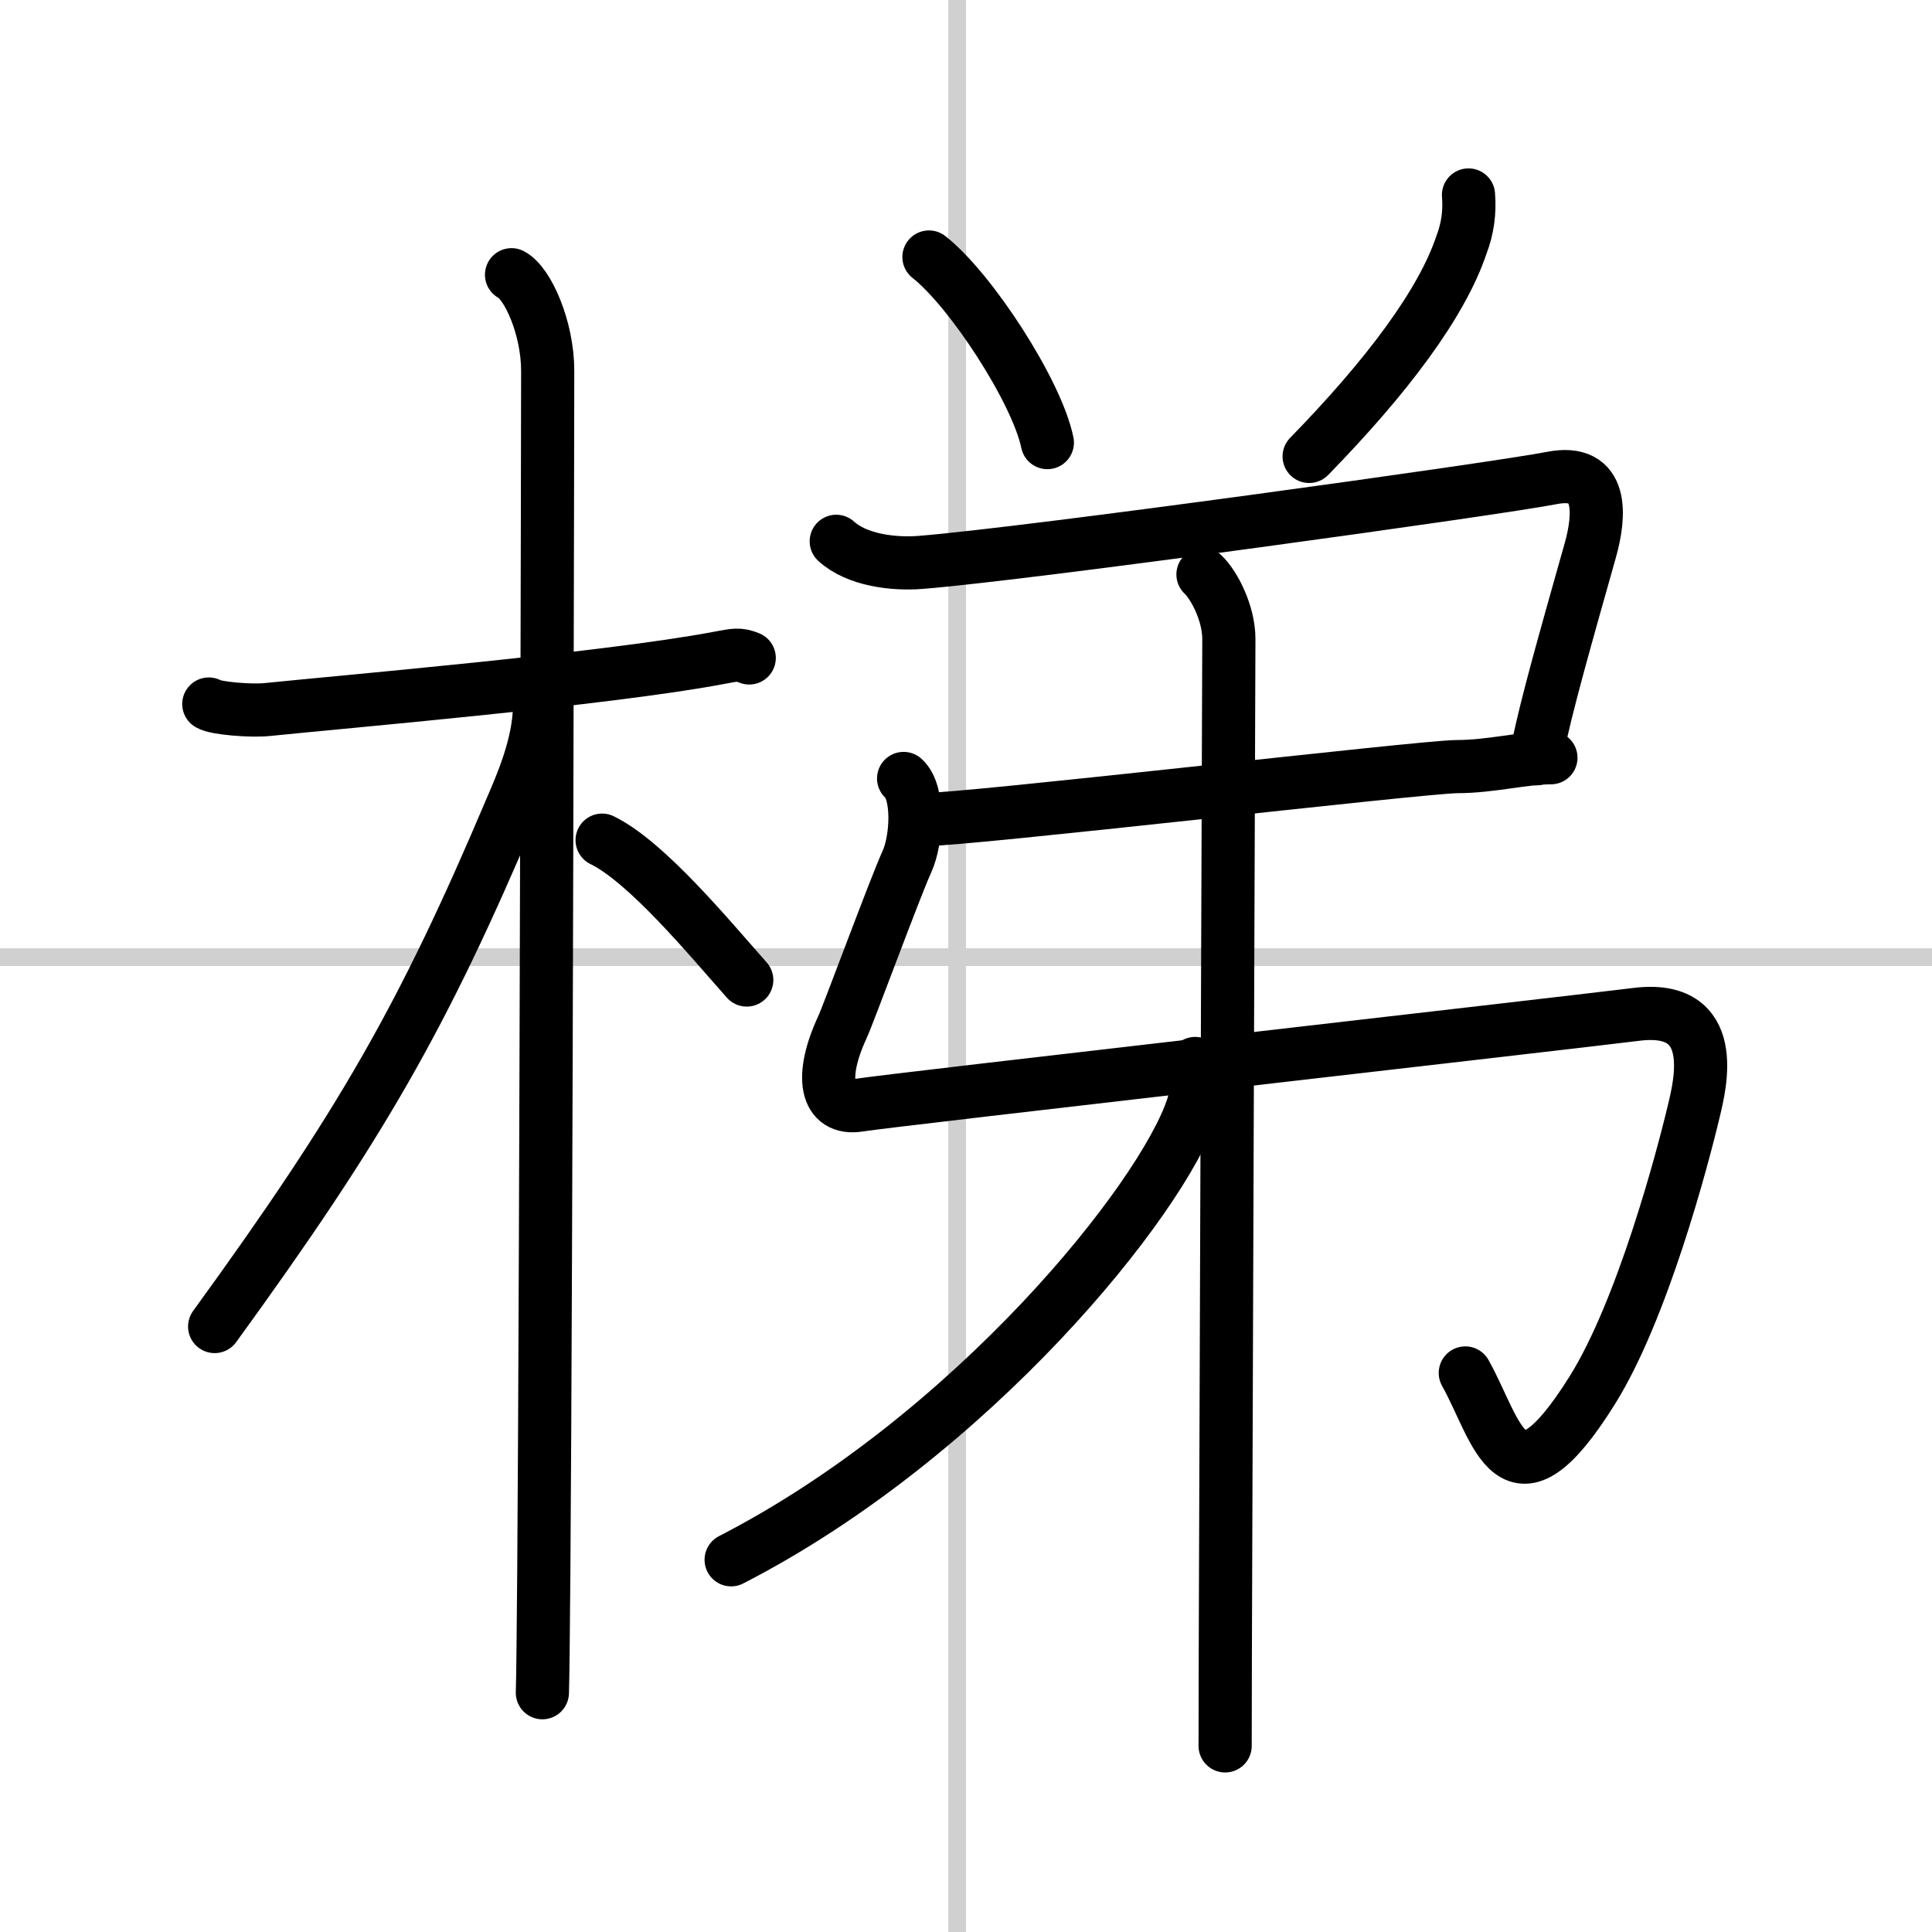
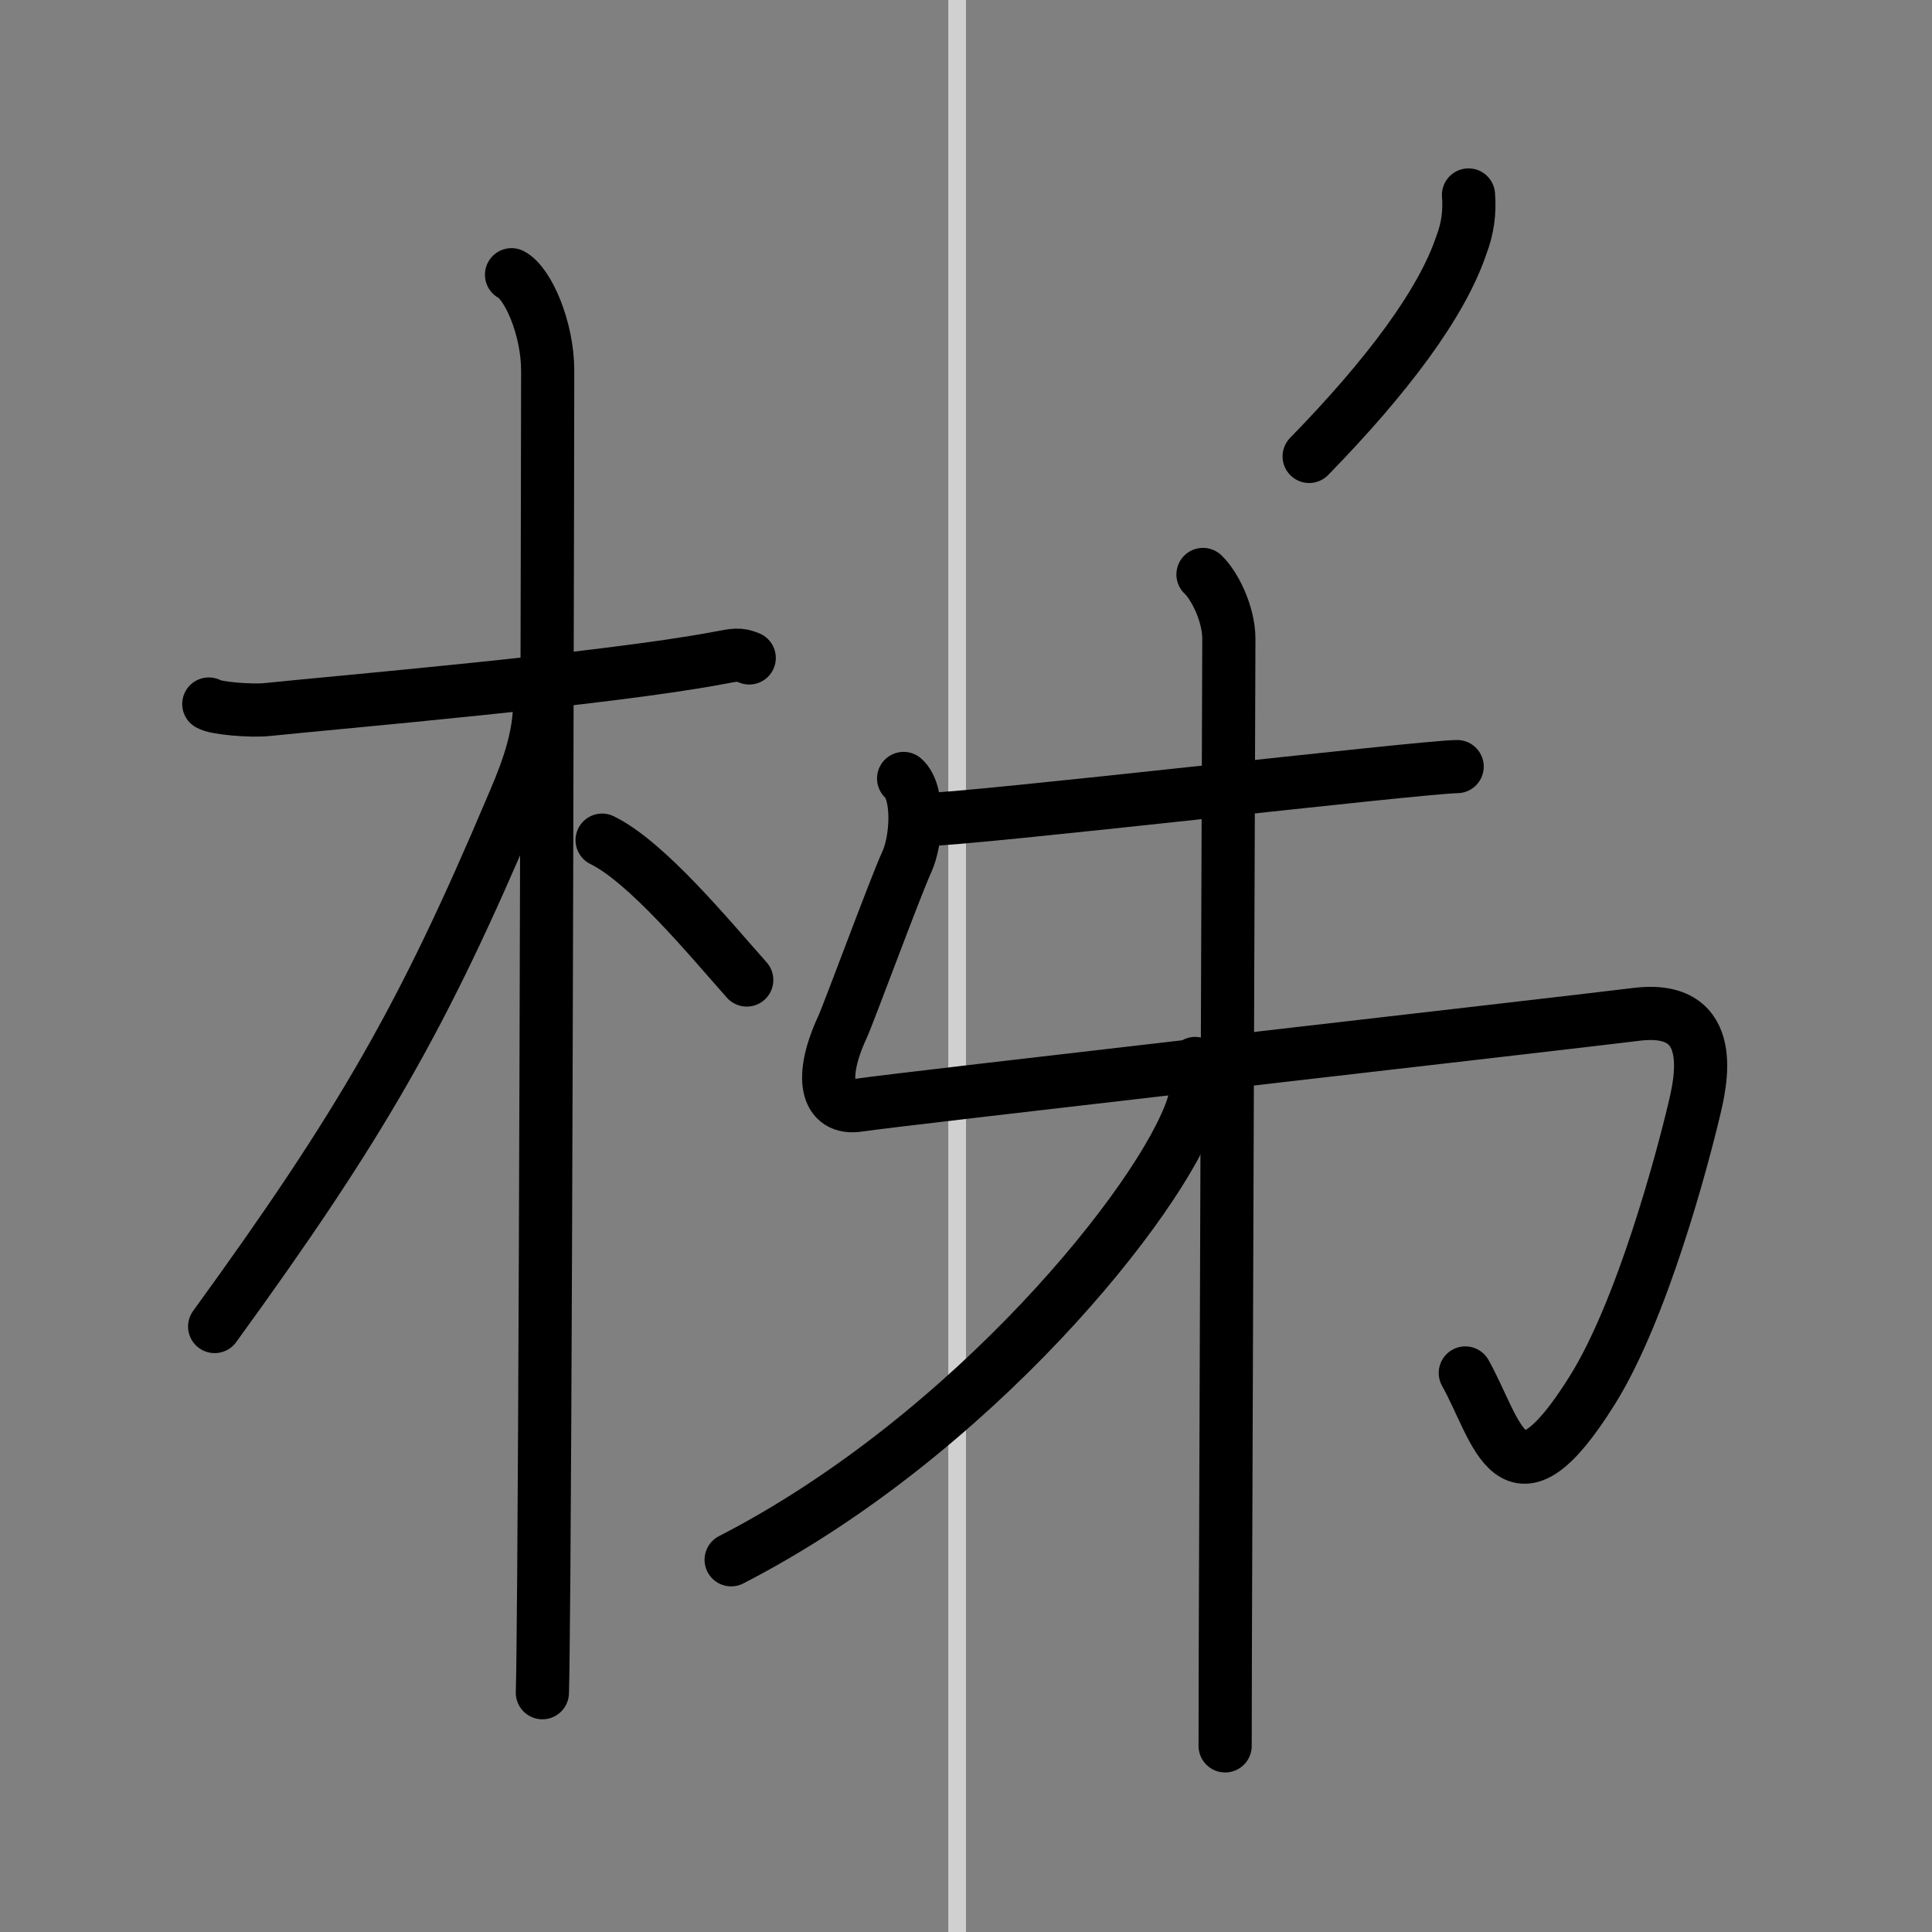
<svg xmlns="http://www.w3.org/2000/svg" width="400" height="400" viewBox="0 0 109 109">
  <rect x="0" y="0" width="109" height="109" fill="#808080" stroke="none" />
  <g fill="none" stroke="#000" stroke-linecap="round" stroke-linejoin="round" stroke-width="3">
-     <rect width="100%" height="100%" fill="#fff" stroke="#fff" />
    <line x1="54" x2="54" y2="109" stroke="#d0d0d0" stroke-width="1" />
-     <line x2="109" y1="54" y2="54" stroke="#d0d0d0" stroke-width="1" />
    <path d="m11.78 39.72c0.35 0.24 2.39 0.41 3.31 0.31 3.94-0.41 19.12-1.71 25.45-2.91 0.92-0.17 1.15-0.24 1.73 0" />
    <path d="m28.86 15.5c0.91 0.47 2.04 3 2.04 5.42 0 0.8-0.08 49.24-0.22 67.83-0.03 3.43-0.05 5.84-0.08 6.75" />
    <path d="m30.44 39.78c0 2.22-1.06 4.57-1.57 5.77-4.99 11.79-8.46 17.86-16.76 29.29" />
    <path d="m33.97 47.4c2.53 1.24 6.03 5.49 8.16 7.89" />
-     <path d="m52.41 14.5c2.36 1.85 6.09 7.59 6.68 10.47" />
    <path d="m82.85 11c0.08 0.97-0.05 1.91-0.4 2.82-1.11 3.31-4.2 7.43-8.59 11.93" />
-     <path d="m47.18 30.54c1.17 1.07 3.25 1.31 4.75 1.19 6.07-0.48 32.63-4.17 35.61-4.76s2.72 2.15 2.19 4.05-1.49 5.22-2.21 7.98c-0.41 1.57-0.74 2.97-0.86 3.81" />
-     <path d="m52 46.25c2.64 0 28.32-3 30.21-3s3.78-0.5 5.29-0.5" />
+     <path d="m52 46.25c2.64 0 28.32-3 30.21-3" />
    <path d="m50.98 43.92c0.89 0.79 0.76 3.45 0.18 4.71-0.66 1.44-3.27 8.54-3.64 9.34-1.29 2.78-0.94 4.69 0.95 4.38 1.8-0.29 39.07-4.53 43.84-5.12 4.77-0.6 3.6 3.99 3.26 5.42-0.65 2.74-2.91 11.27-5.74 15.79-4.57 7.31-5.32 2.31-7.16-0.98" />
    <path d="m67.87 32.41c0.63 0.59 1.46 2.19 1.46 3.64 0 1.22-0.15 41.1-0.2 57.2-0.01 3.01-0.01 4.23-0.01 5.25" />
    <path d="m67.43 60c0.07 0.62 0.14 1.59-0.15 2.47-1.72 5.2-12.43 18.54-26.03 25.53" />
  </g>
</svg>